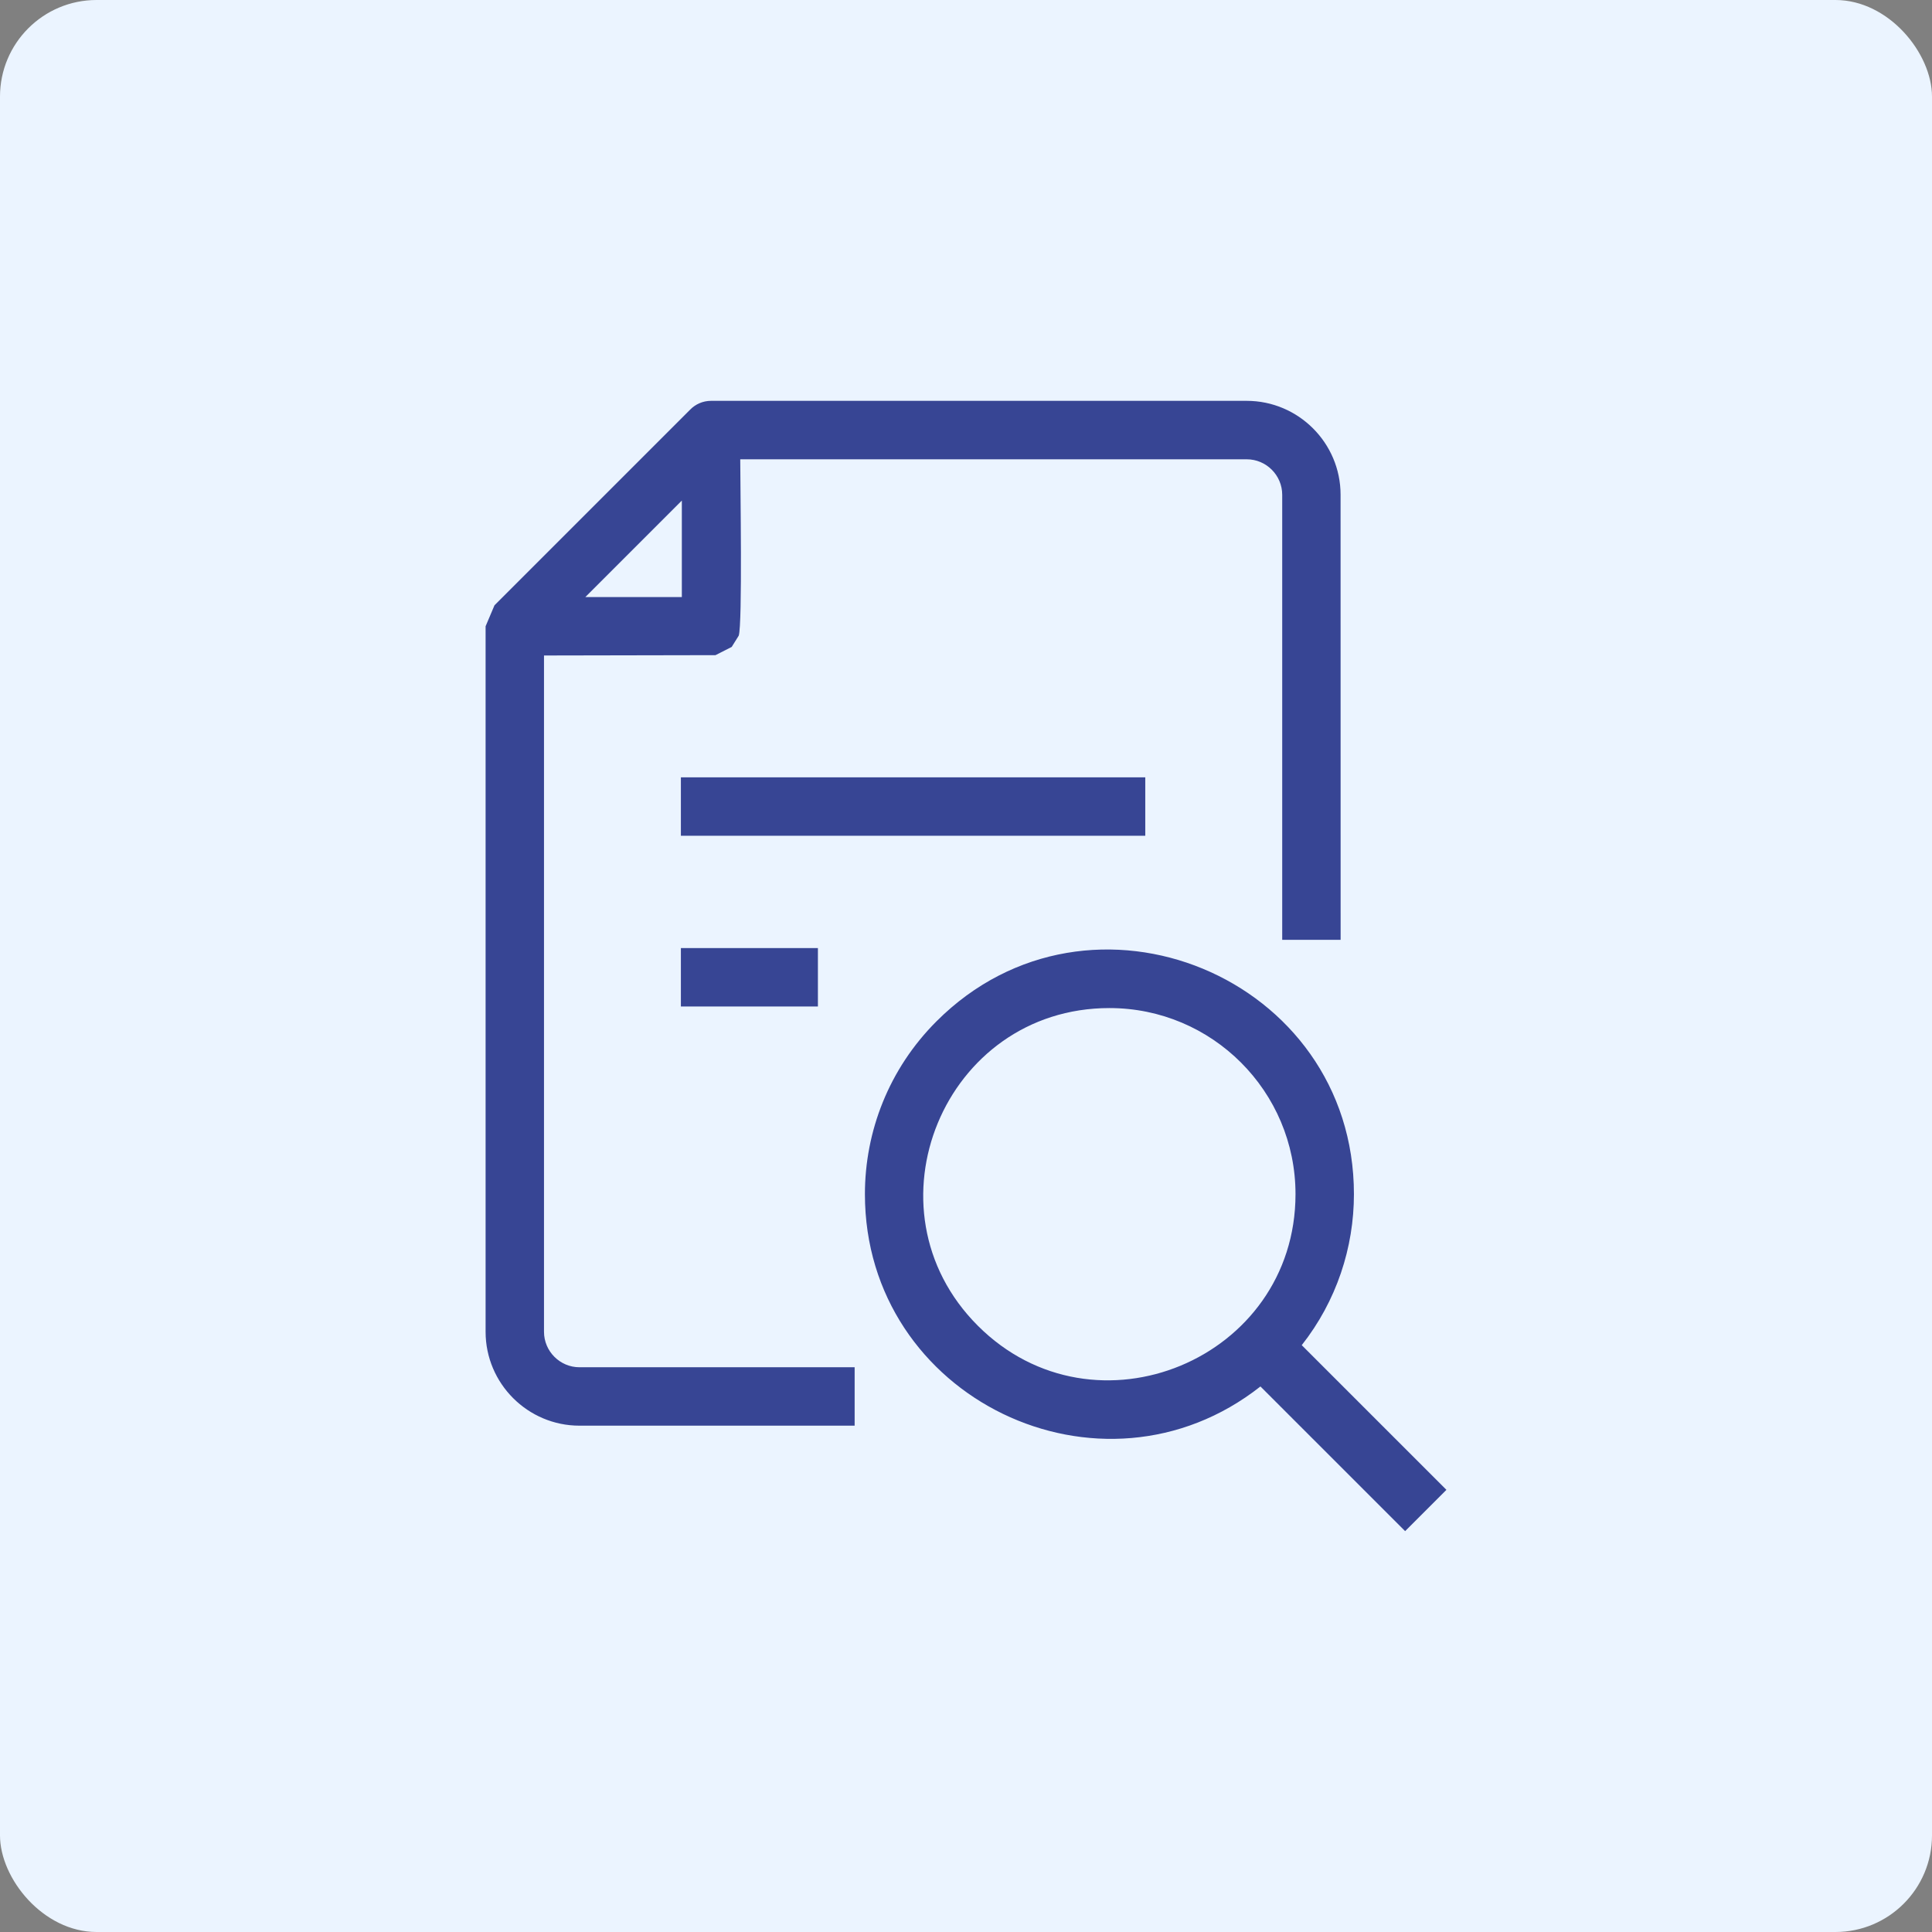
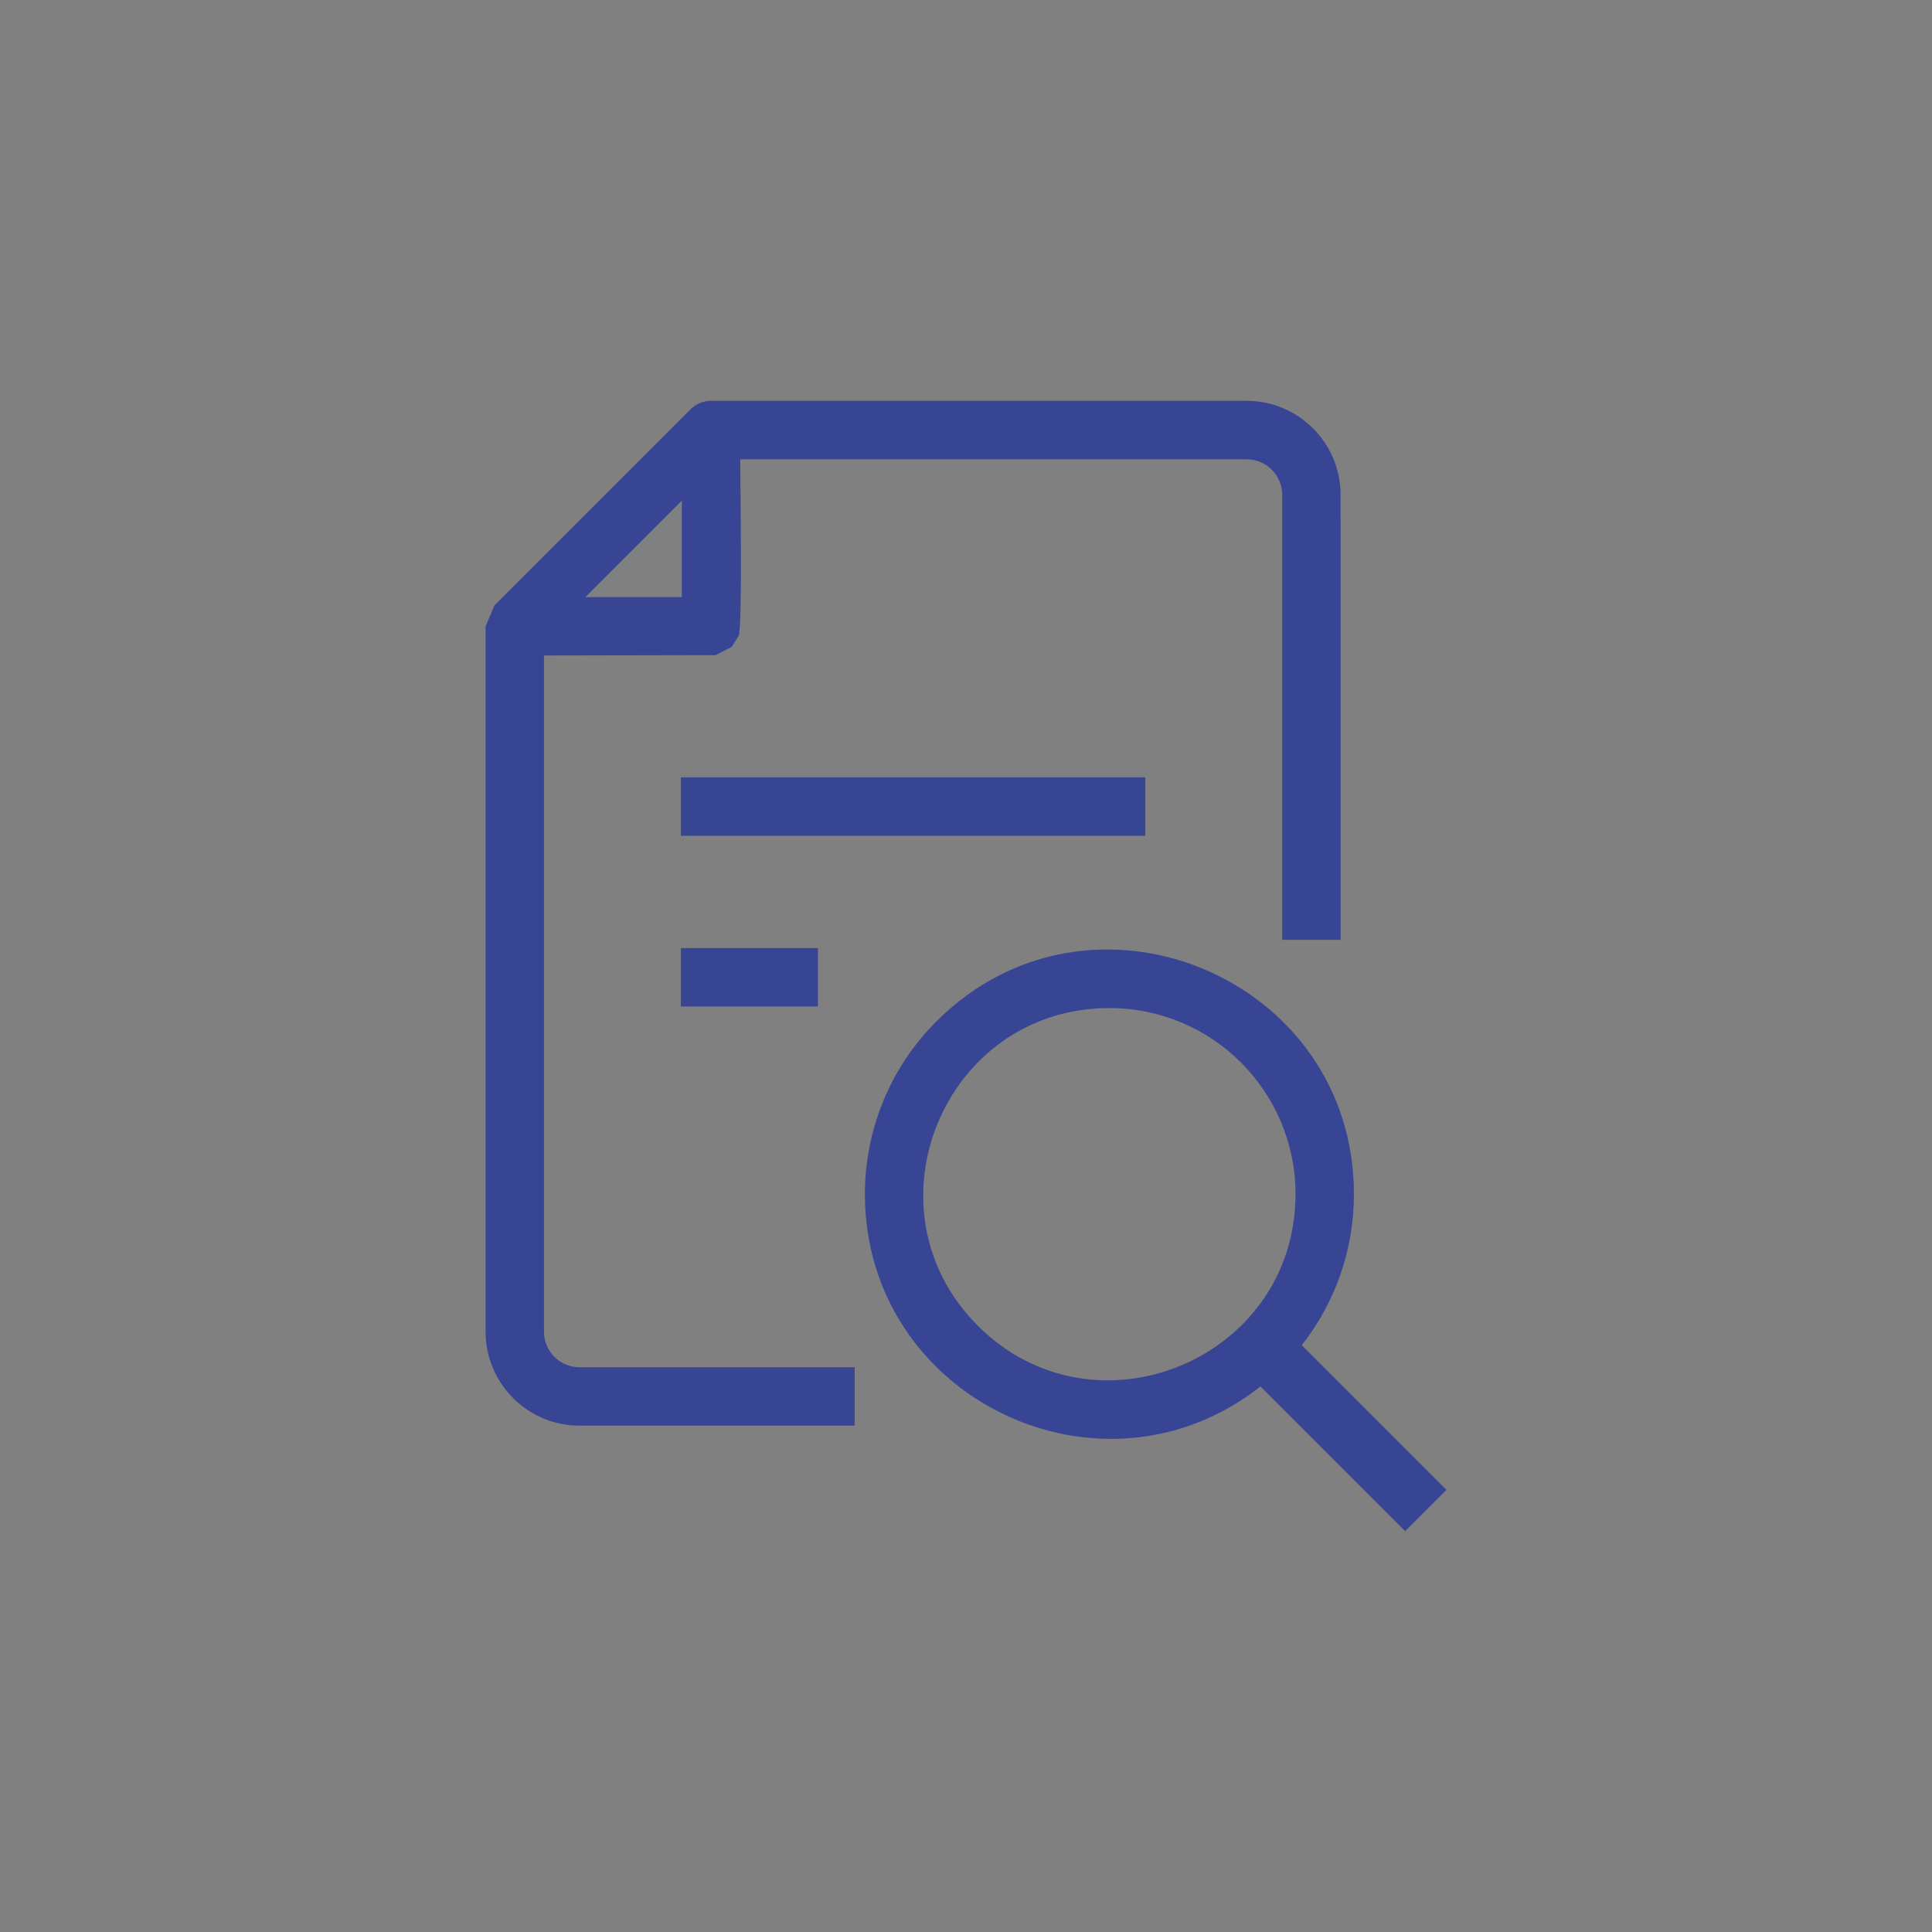
<svg xmlns="http://www.w3.org/2000/svg" width="1200pt" height="1200pt" version="1.1" viewBox="0 0 1200 1200">
  <rect x="0" y="0" width="1200" height="1200" fill="#808080" stroke="none" />
-   <path d="m60 0h1080c33.137 0 60 33.137 60 60v1080c0 33.137-26.863 60-60 60h-1080c-33.137 0-60-33.137-60-60v-1080c0-33.137 26.863-60 60-60z" fill="#ebf4ff" />
  <path d="m581.7 634.33c95.469-95.469 259.25-27.363 259.25 107.39 0 33.18-10.805 66.359-32.414 93.785l89.863 89.863-25.652 25.652-89.863-89.863c-98.895 77.875-245.67 7.352-245.67-119.44 0-38.879 14.82-77.754 44.488-107.39zm-158.79-151.5h288.44v36.281h-288.44zm0 106.04h85.109v36.281h-85.109zm-115.78-212.9-5.519 13.02v438.22c0 32.117 26.184 58.301 58.301 58.301h170.92v-36.281h-170.92c-12.105 0-22.023-9.918-22.023-22.023v-420.07l106.51-0.207 10.066-5.106 4.367-6.996c2.391-7.055 0.945-94.434 0.945-109.55h314.6c12.105 0 22.023 9.918 22.023 22.023v276.43h36.281l-0.031-276.46c0-32.117-26.184-58.301-58.301-58.301h-332.72c-5.106 0-9.742 2.125-13.02 5.519zm116.34-5.106h-59.926l59.957-59.957v59.957zm265.62 255.26c-102.76 0-154.3 124.75-81.738 197.31 72.68 72.68 197.31 20.781 197.31-81.738 0-63.824-51.75-115.57-115.57-115.57z" fill="#374594" fill-rule="evenodd" />
</svg>